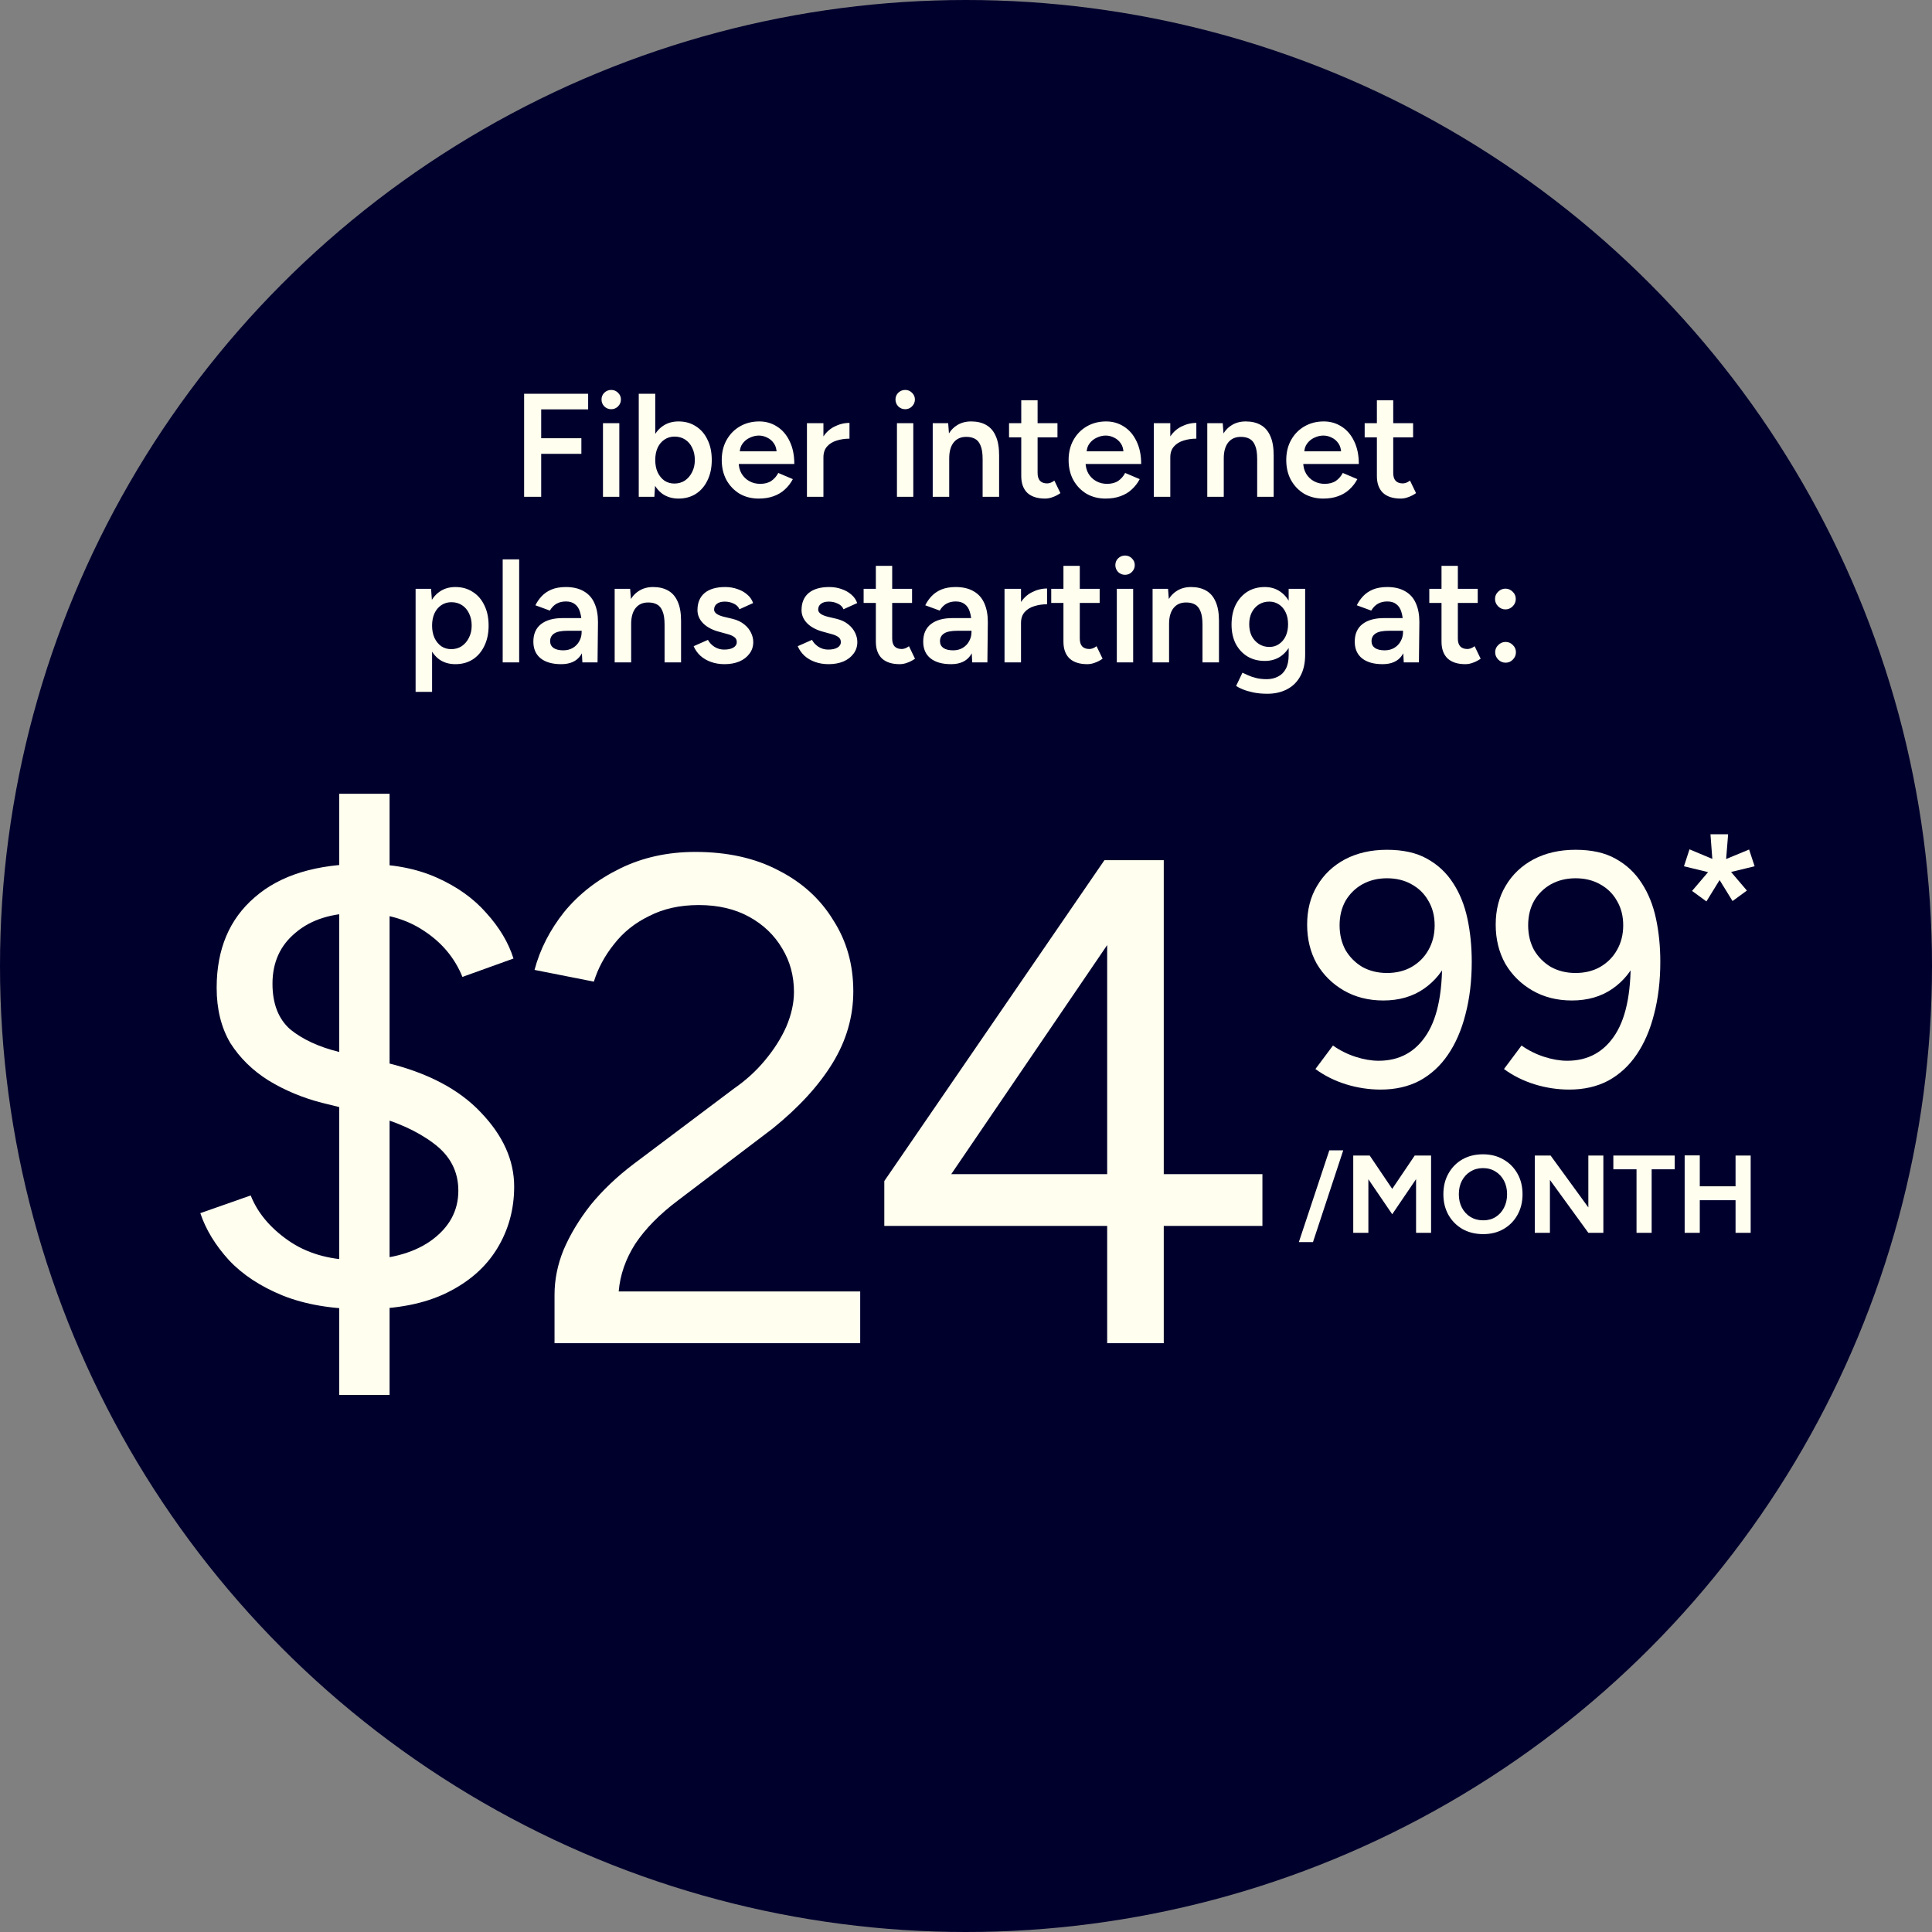
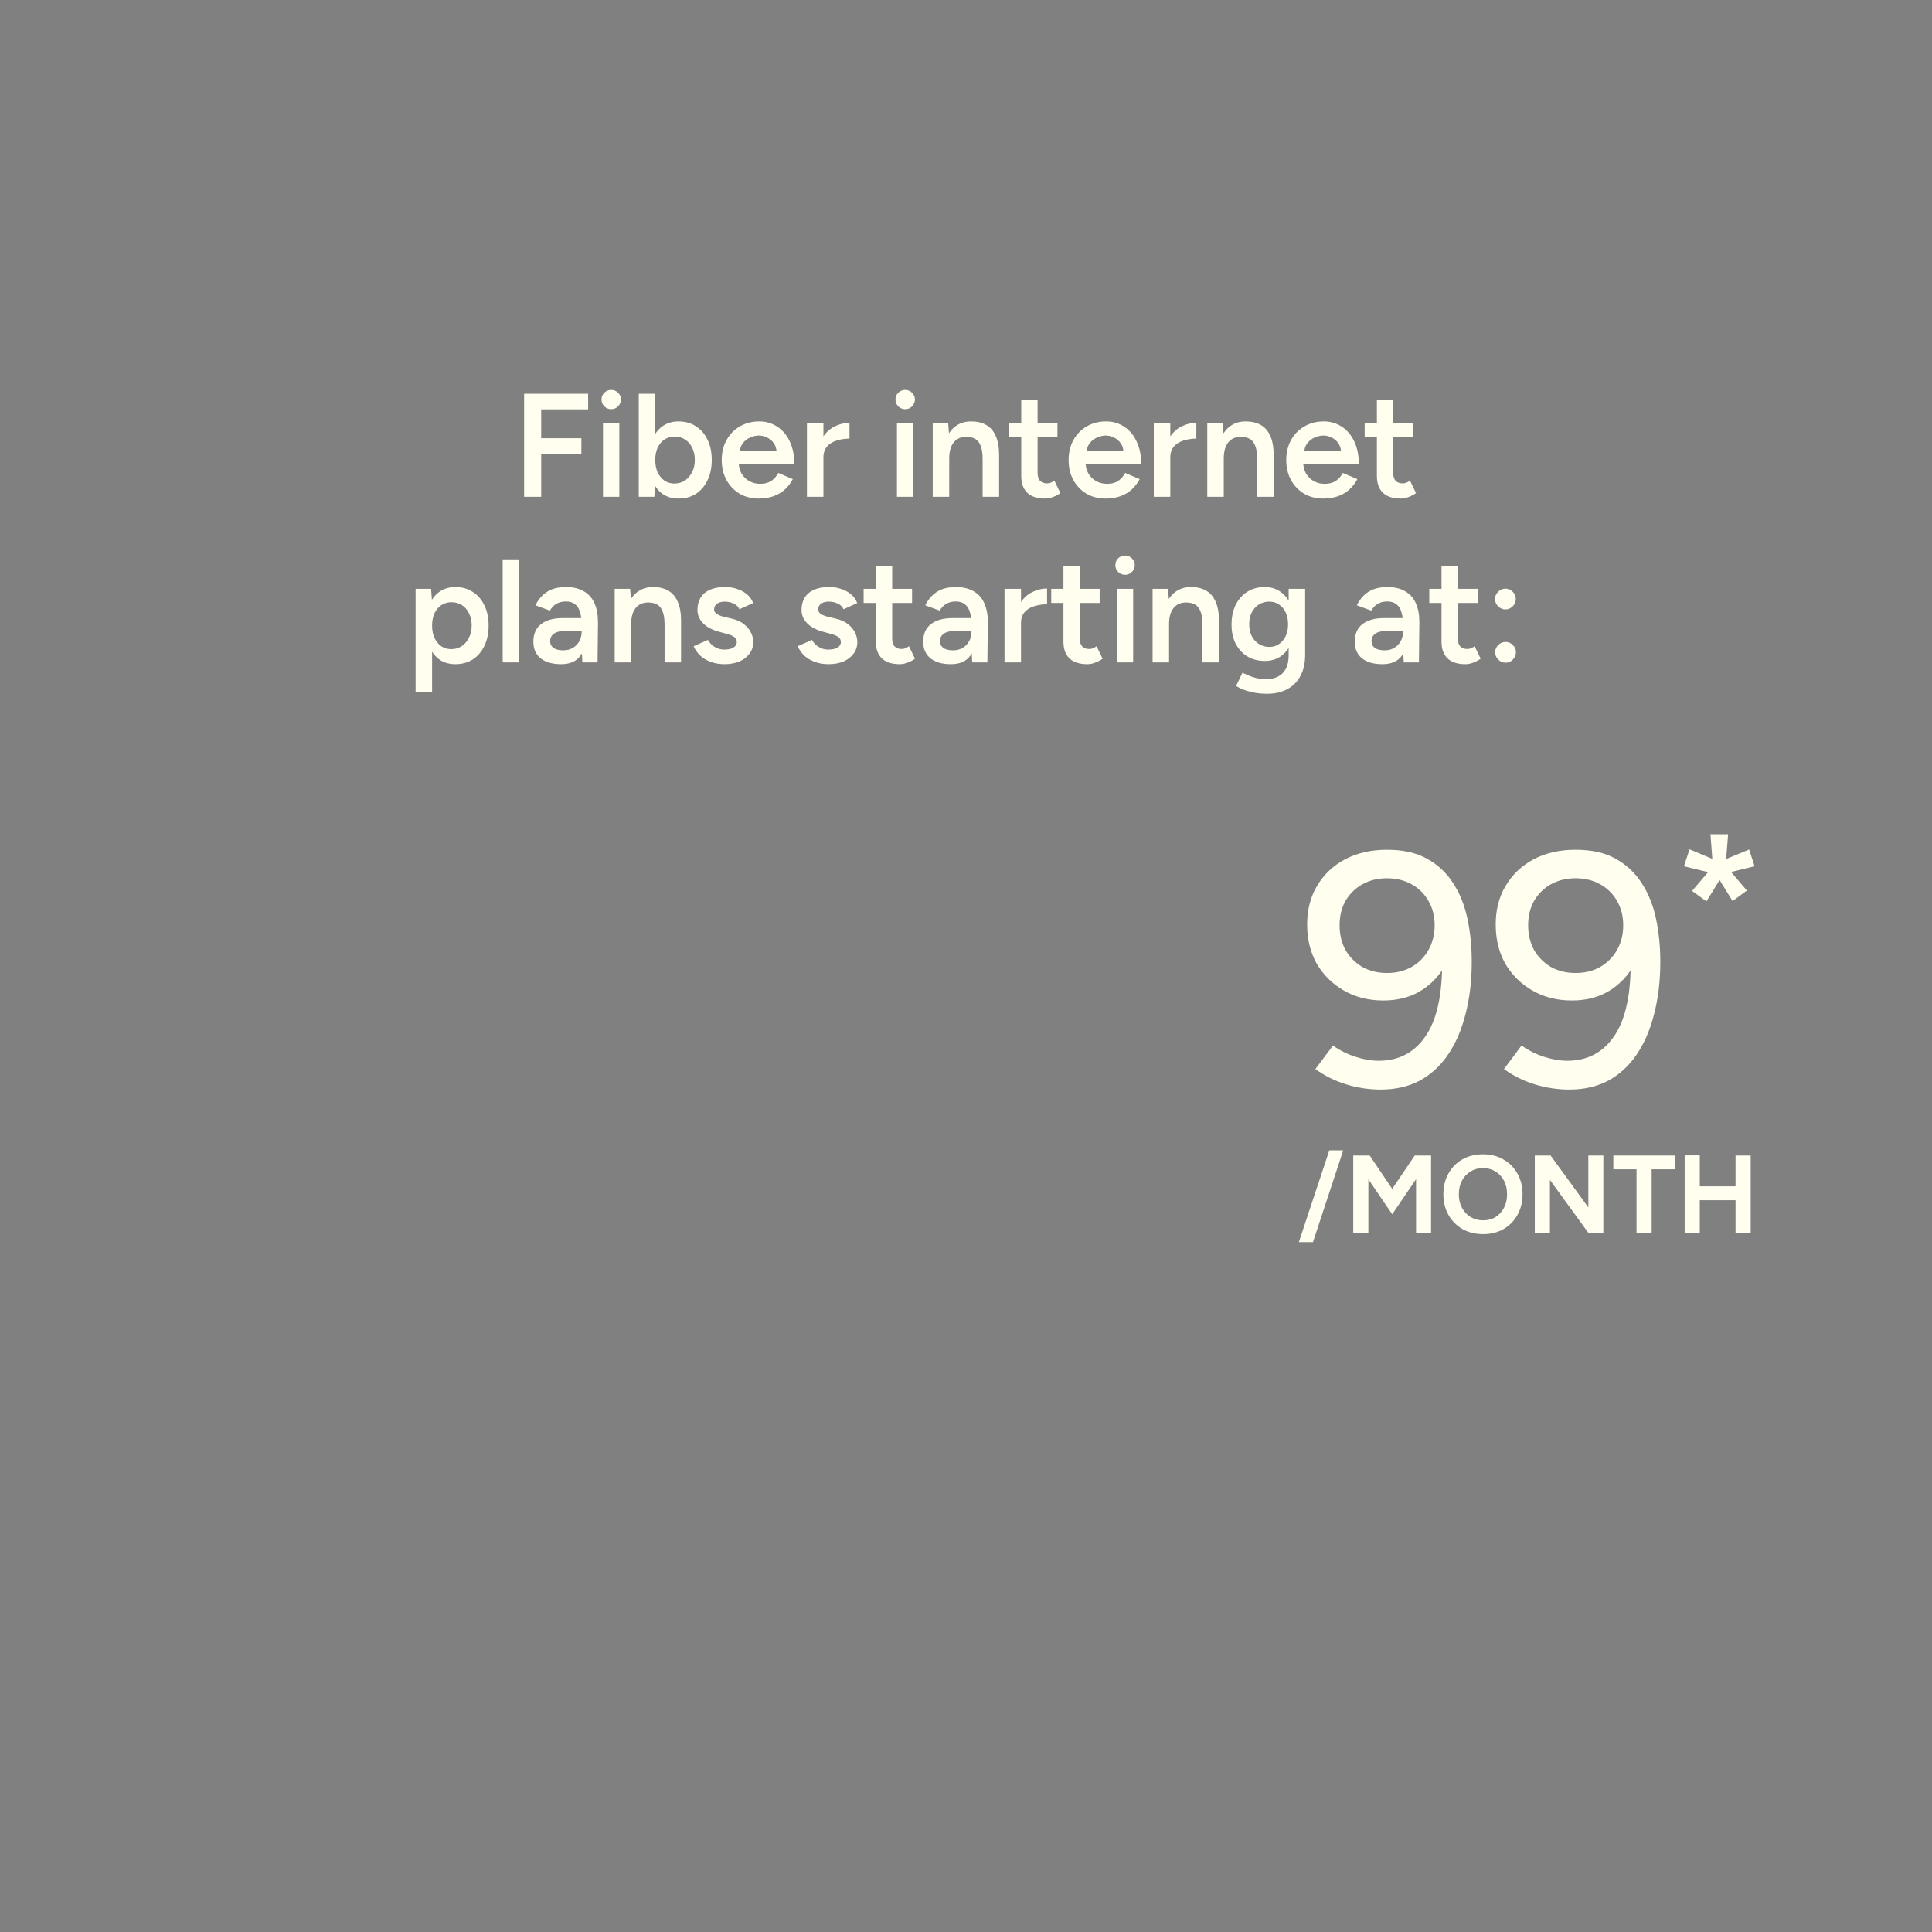
<svg xmlns="http://www.w3.org/2000/svg" width="210" height="210" viewBox="0 0 210 210" fill="none">
  <rect x="0" y="0" width="210" height="210" fill="#808080" stroke="none" />
-   <circle cx="105" cy="105" r="105" fill="#00002D" />
-   <path d="M60.275 146V140.75C60.275 139.1 60.6 137.475 61.25 135.875C61.95 134.225 62.925 132.6 64.175 131C65.475 129.4 67.05 127.9 68.9 126.5L79.775 118.325C81.075 117.425 82.2 116.4 83.15 115.25C84.15 114.05 84.925 112.825 85.475 111.575C86.025 110.275 86.3 109.025 86.3 107.825C86.3 106.075 85.875 104.5 85.025 103.1C84.175 101.65 82.975 100.5 81.425 99.65C79.875 98.8 78.05 98.375 75.95 98.375C73.9 98.375 72.1 98.775 70.55 99.575C69 100.325 67.725 101.35 66.725 102.65C65.725 103.9 65 105.25 64.55 106.7L58.1 105.425C58.7 103.175 59.775 101.075 61.325 99.125C62.925 97.175 64.95 95.6 67.4 94.4C69.85 93.2 72.575 92.6 75.575 92.6C79.075 92.6 82.1 93.275 84.65 94.625C87.2 95.925 89.175 97.725 90.575 100.025C92.025 102.275 92.75 104.85 92.75 107.75C92.75 110.5 92 113.1 90.5 115.55C89 118 86.825 120.375 83.975 122.675L73.7 130.475C71.7 131.975 70.15 133.55 69.05 135.2C68 136.85 67.4 138.575 67.25 140.375H93.5V146H60.275ZM120.345 146V133.25H96.12V128.375L120.045 93.5H126.495V127.625H137.22V133.25H126.495V146H120.345ZM103.395 127.625H120.345V102.725L103.395 127.625Z" fill="#FFFEEF" />
  <path d="M150.756 92.368C152.508 92.368 153.96 92.692 155.112 93.34C156.288 93.988 157.236 94.876 157.956 96.004C158.676 97.108 159.192 98.392 159.504 99.856C159.816 101.32 159.972 102.88 159.972 104.536C159.972 106.624 159.744 108.532 159.288 110.26C158.856 111.964 158.22 113.428 157.38 114.652C156.564 115.852 155.544 116.788 154.32 117.46C153.096 118.108 151.68 118.432 150.072 118.432C148.8 118.432 147.54 118.24 146.292 117.856C145.068 117.472 143.964 116.92 142.98 116.2L144.888 113.644C145.632 114.172 146.448 114.58 147.336 114.868C148.224 115.156 149.064 115.3 149.856 115.3C152.136 115.3 153.888 114.328 155.112 112.384C156.336 110.44 156.876 107.464 156.732 103.456L157.488 104.068C156.912 105.484 156 106.624 154.752 107.488C153.528 108.328 152.064 108.748 150.36 108.748C148.752 108.748 147.324 108.388 146.076 107.668C144.828 106.948 143.844 105.976 143.124 104.752C142.428 103.504 142.08 102.088 142.08 100.504C142.08 98.896 142.44 97.492 143.16 96.292C143.88 95.068 144.888 94.108 146.184 93.412C147.504 92.716 149.028 92.368 150.756 92.368ZM150.756 95.464C149.772 95.464 148.884 95.68 148.092 96.112C147.324 96.544 146.712 97.144 146.256 97.912C145.824 98.68 145.608 99.568 145.608 100.576C145.608 101.584 145.824 102.484 146.256 103.276C146.712 104.044 147.324 104.656 148.092 105.112C148.884 105.544 149.772 105.76 150.756 105.76C151.764 105.76 152.652 105.544 153.42 105.112C154.212 104.656 154.824 104.044 155.256 103.276C155.712 102.484 155.94 101.584 155.94 100.576C155.94 99.568 155.712 98.68 155.256 97.912C154.824 97.144 154.212 96.544 153.42 96.112C152.652 95.68 151.764 95.464 150.756 95.464ZM171.252 92.368C173.004 92.368 174.456 92.692 175.608 93.34C176.784 93.988 177.732 94.876 178.452 96.004C179.172 97.108 179.688 98.392 180 99.856C180.312 101.32 180.468 102.88 180.468 104.536C180.468 106.624 180.24 108.532 179.784 110.26C179.352 111.964 178.716 113.428 177.876 114.652C177.06 115.852 176.04 116.788 174.816 117.46C173.592 118.108 172.176 118.432 170.568 118.432C169.296 118.432 168.036 118.24 166.788 117.856C165.564 117.472 164.46 116.92 163.476 116.2L165.384 113.644C166.128 114.172 166.944 114.58 167.832 114.868C168.72 115.156 169.56 115.3 170.352 115.3C172.632 115.3 174.384 114.328 175.608 112.384C176.832 110.44 177.372 107.464 177.228 103.456L177.984 104.068C177.408 105.484 176.496 106.624 175.248 107.488C174.024 108.328 172.56 108.748 170.856 108.748C169.248 108.748 167.82 108.388 166.572 107.668C165.324 106.948 164.34 105.976 163.62 104.752C162.924 103.504 162.576 102.088 162.576 100.504C162.576 98.896 162.936 97.492 163.656 96.292C164.376 95.068 165.384 94.108 166.68 93.412C168 92.716 169.524 92.368 171.252 92.368ZM171.252 95.464C170.268 95.464 169.38 95.68 168.588 96.112C167.82 96.544 167.208 97.144 166.752 97.912C166.32 98.68 166.104 99.568 166.104 100.576C166.104 101.584 166.32 102.484 166.752 103.276C167.208 104.044 167.82 104.656 168.588 105.112C169.38 105.544 170.268 105.76 171.252 105.76C172.26 105.76 173.148 105.544 173.916 105.112C174.708 104.656 175.32 104.044 175.752 103.276C176.208 102.484 176.436 101.584 176.436 100.576C176.436 99.568 176.208 98.68 175.752 97.912C175.32 97.144 174.708 96.544 173.916 96.112C173.148 95.68 172.26 95.464 171.252 95.464Z" fill="#FFFEEF" />
  <path d="M141.18 135.008L144.492 125.036H146.004L142.716 135.008H141.18ZM147.092 134V125.6H148.88L151.328 129.224L153.776 125.6H155.552V134H153.92V128.168L151.328 131.984L148.736 128.18V134H147.092ZM161.221 134.144C160.373 134.144 159.621 133.96 158.965 133.592C158.317 133.216 157.809 132.704 157.441 132.056C157.073 131.4 156.889 130.652 156.889 129.812C156.889 128.956 157.073 128.204 157.441 127.556C157.809 126.9 158.313 126.388 158.953 126.02C159.601 125.652 160.345 125.468 161.185 125.468C162.033 125.468 162.777 125.656 163.417 126.032C164.065 126.4 164.573 126.912 164.941 127.568C165.309 128.216 165.493 128.964 165.493 129.812C165.493 130.652 165.309 131.4 164.941 132.056C164.581 132.704 164.077 133.216 163.429 133.592C162.789 133.96 162.053 134.144 161.221 134.144ZM161.221 132.644C161.733 132.644 162.181 132.524 162.565 132.284C162.957 132.036 163.261 131.7 163.477 131.276C163.701 130.852 163.813 130.364 163.813 129.812C163.813 129.252 163.701 128.76 163.477 128.336C163.253 127.912 162.945 127.58 162.553 127.34C162.161 127.092 161.705 126.968 161.185 126.968C160.681 126.968 160.229 127.092 159.829 127.34C159.437 127.58 159.129 127.912 158.905 128.336C158.681 128.76 158.569 129.252 158.569 129.812C158.569 130.364 158.681 130.852 158.905 131.276C159.129 131.7 159.441 132.036 159.841 132.284C160.241 132.524 160.701 132.644 161.221 132.644ZM166.826 134V125.6H168.542L172.646 131.24V125.6H174.278V134H172.646L168.47 128.252V134H166.826ZM177.883 134V127.1H175.363V125.6H182.035V127.1H179.527V134H177.883ZM188.647 134V125.6H190.291V134H188.647ZM183.115 134V125.588H184.759V134H183.115ZM184.339 130.46V128.948H189.427V130.46H184.339Z" fill="#FFFEEF" />
-   <path d="M39.534 142.298C36.13 142.298 33.195 141.805 30.728 140.818C28.311 139.831 26.362 138.549 24.882 136.97C23.402 135.342 22.366 133.64 21.774 131.864L27.25 129.94C27.99 131.815 29.347 133.443 31.32 134.824C33.293 136.205 35.711 136.921 38.572 136.97C42.075 136.97 44.813 136.279 46.786 134.898C48.809 133.467 49.82 131.642 49.82 129.422C49.82 127.301 48.907 125.574 47.082 124.242C45.306 122.91 42.987 121.874 40.126 121.134L35.02 119.876C32.899 119.333 30.95 118.519 29.174 117.434C27.447 116.349 26.066 114.992 25.03 113.364C24.043 111.687 23.55 109.689 23.55 107.37C23.55 103.177 24.931 99.896 27.694 97.528C30.457 95.111 34.428 93.902 39.608 93.902C42.617 93.902 45.232 94.395 47.452 95.382C49.672 96.369 51.473 97.651 52.854 99.23C54.285 100.809 55.271 102.461 55.814 104.188L50.264 106.186C49.425 104.114 48.019 102.437 46.046 101.154C44.122 99.871 41.779 99.23 39.016 99.23C36.105 99.23 33.811 99.945 32.134 101.376C30.457 102.757 29.618 104.607 29.618 106.926C29.618 109.097 30.259 110.749 31.542 111.884C32.874 112.969 34.625 113.783 36.796 114.326L41.976 115.51C46.465 116.595 49.894 118.396 52.262 120.912C54.679 123.428 55.888 126.117 55.888 128.978C55.888 131.445 55.271 133.689 54.038 135.712C52.805 137.735 50.979 139.338 48.562 140.522C46.145 141.706 43.135 142.298 39.534 142.298ZM36.87 151.622V86.28H42.346V151.622H36.87Z" fill="#FFFEEF" />
  <path d="M56.969 54V42.8H63.929V44.496H58.825V47.632H63.193V49.328H58.825V54H56.969ZM65.541 54V46H67.317V54H65.541ZM66.438 44.48C66.15 44.48 65.899 44.379 65.686 44.176C65.483 43.963 65.382 43.712 65.382 43.424C65.382 43.136 65.483 42.891 65.686 42.688C65.899 42.485 66.15 42.384 66.438 42.384C66.725 42.384 66.971 42.485 67.174 42.688C67.387 42.891 67.493 43.136 67.493 43.424C67.493 43.712 67.387 43.963 67.174 44.176C66.971 44.379 66.725 44.48 66.438 44.48ZM69.43 54V42.8H71.222V52.512L71.126 54H69.43ZM73.749 54.192C73.078 54.192 72.496 54.021 72.005 53.68C71.525 53.328 71.157 52.837 70.901 52.208C70.645 51.579 70.517 50.843 70.517 50C70.517 49.147 70.645 48.411 70.901 47.792C71.157 47.163 71.525 46.677 72.005 46.336C72.496 45.984 73.078 45.808 73.749 45.808C74.475 45.808 75.104 45.984 75.638 46.336C76.181 46.677 76.603 47.163 76.901 47.792C77.211 48.411 77.365 49.147 77.365 50C77.365 50.843 77.211 51.579 76.901 52.208C76.603 52.837 76.181 53.328 75.638 53.68C75.104 54.021 74.475 54.192 73.749 54.192ZM73.302 52.56C73.728 52.56 74.107 52.453 74.438 52.24C74.768 52.016 75.029 51.712 75.222 51.328C75.424 50.944 75.525 50.501 75.525 50C75.525 49.499 75.43 49.056 75.237 48.672C75.056 48.288 74.8 47.989 74.469 47.776C74.139 47.563 73.755 47.456 73.317 47.456C72.912 47.456 72.549 47.563 72.23 47.776C71.909 47.989 71.659 48.288 71.478 48.672C71.307 49.056 71.222 49.499 71.222 50C71.222 50.501 71.307 50.944 71.478 51.328C71.659 51.712 71.904 52.016 72.213 52.24C72.534 52.453 72.896 52.56 73.302 52.56ZM82.466 54.192C81.688 54.192 80.994 54.016 80.386 53.664C79.789 53.301 79.314 52.805 78.962 52.176C78.621 51.547 78.45 50.821 78.45 50C78.45 49.179 78.626 48.453 78.978 47.824C79.33 47.195 79.81 46.704 80.418 46.352C81.037 45.989 81.741 45.808 82.53 45.808C83.245 45.808 83.89 45.995 84.466 46.368C85.042 46.731 85.496 47.259 85.826 47.952C86.168 48.645 86.338 49.472 86.338 50.432H80.05L80.29 50.208C80.29 50.699 80.397 51.125 80.61 51.488C80.824 51.84 81.106 52.112 81.458 52.304C81.81 52.496 82.2 52.592 82.626 52.592C83.117 52.592 83.522 52.485 83.842 52.272C84.162 52.048 84.413 51.76 84.594 51.408L86.178 52.08C85.954 52.507 85.666 52.88 85.314 53.2C84.973 53.52 84.562 53.765 84.082 53.936C83.613 54.107 83.074 54.192 82.466 54.192ZM80.402 49.28L80.146 49.056H84.658L84.418 49.28C84.418 48.843 84.322 48.485 84.13 48.208C83.938 47.92 83.693 47.707 83.394 47.568C83.106 47.419 82.802 47.344 82.482 47.344C82.162 47.344 81.842 47.419 81.522 47.568C81.202 47.707 80.936 47.92 80.722 48.208C80.509 48.485 80.402 48.843 80.402 49.28ZM88.895 49.744C88.895 48.88 89.06 48.171 89.391 47.616C89.721 47.061 90.148 46.651 90.671 46.384C91.204 46.107 91.759 45.968 92.335 45.968V47.68C91.844 47.68 91.38 47.749 90.943 47.888C90.516 48.016 90.169 48.229 89.903 48.528C89.636 48.827 89.503 49.221 89.503 49.712L88.895 49.744ZM87.711 54V46H89.503V54H87.711ZM97.495 54V46H99.271V54H97.495ZM98.391 44.48C98.103 44.48 97.852 44.379 97.639 44.176C97.436 43.963 97.335 43.712 97.335 43.424C97.335 43.136 97.436 42.891 97.639 42.688C97.852 42.485 98.103 42.384 98.391 42.384C98.679 42.384 98.924 42.485 99.127 42.688C99.34 42.891 99.447 43.136 99.447 43.424C99.447 43.712 99.34 43.963 99.127 44.176C98.924 44.379 98.679 44.48 98.391 44.48ZM101.383 54V46H103.063L103.175 47.472V54H101.383ZM106.807 54V49.904H108.599V54H106.807ZM106.807 49.904C106.807 49.264 106.732 48.773 106.583 48.432C106.444 48.08 106.241 47.835 105.975 47.696C105.719 47.557 105.415 47.488 105.063 47.488C104.465 47.477 104.001 47.675 103.671 48.08C103.34 48.485 103.175 49.067 103.175 49.824H102.503C102.503 48.981 102.625 48.261 102.871 47.664C103.116 47.056 103.468 46.597 103.927 46.288C104.385 45.968 104.929 45.808 105.559 45.808C106.199 45.808 106.743 45.936 107.191 46.192C107.649 46.448 107.996 46.848 108.231 47.392C108.476 47.925 108.599 48.624 108.599 49.488V49.904H106.807ZM113.598 54.192C112.755 54.192 112.11 53.984 111.662 53.568C111.225 53.141 111.006 52.533 111.006 51.744V43.504H112.782V51.408C112.782 51.781 112.867 52.064 113.038 52.256C113.219 52.448 113.481 52.544 113.822 52.544C113.929 52.544 114.046 52.523 114.174 52.48C114.302 52.437 114.446 52.357 114.606 52.24L115.262 53.6C114.985 53.792 114.707 53.936 114.43 54.032C114.153 54.139 113.875 54.192 113.598 54.192ZM109.678 47.536V46H114.942V47.536H109.678ZM120.169 54.192C119.391 54.192 118.697 54.016 118.089 53.664C117.492 53.301 117.017 52.805 116.665 52.176C116.324 51.547 116.153 50.821 116.153 50C116.153 49.179 116.329 48.453 116.681 47.824C117.033 47.195 117.513 46.704 118.121 46.352C118.74 45.989 119.444 45.808 120.233 45.808C120.948 45.808 121.593 45.995 122.169 46.368C122.745 46.731 123.199 47.259 123.529 47.952C123.871 48.645 124.041 49.472 124.041 50.432H117.753L117.993 50.208C117.993 50.699 118.1 51.125 118.313 51.488C118.527 51.84 118.809 52.112 119.161 52.304C119.513 52.496 119.903 52.592 120.329 52.592C120.82 52.592 121.225 52.485 121.545 52.272C121.865 52.048 122.116 51.76 122.297 51.408L123.881 52.08C123.657 52.507 123.369 52.88 123.017 53.2C122.676 53.52 122.265 53.765 121.785 53.936C121.316 54.107 120.777 54.192 120.169 54.192ZM118.105 49.28L117.849 49.056H122.361L122.121 49.28C122.121 48.843 122.025 48.485 121.833 48.208C121.641 47.92 121.396 47.707 121.097 47.568C120.809 47.419 120.505 47.344 120.185 47.344C119.865 47.344 119.545 47.419 119.225 47.568C118.905 47.707 118.639 47.92 118.425 48.208C118.212 48.485 118.105 48.843 118.105 49.28ZM126.598 49.744C126.598 48.88 126.763 48.171 127.094 47.616C127.425 47.061 127.851 46.651 128.374 46.384C128.907 46.107 129.462 45.968 130.038 45.968V47.68C129.547 47.68 129.083 47.749 128.646 47.888C128.219 48.016 127.873 48.229 127.606 48.528C127.339 48.827 127.206 49.221 127.206 49.712L126.598 49.744ZM125.414 54V46H127.206V54H125.414ZM131.226 54V46H132.906L133.018 47.472V54H131.226ZM136.65 54V49.904H138.442V54H136.65ZM136.65 49.904C136.65 49.264 136.576 48.773 136.426 48.432C136.288 48.08 136.085 47.835 135.818 47.696C135.562 47.557 135.258 47.488 134.906 47.488C134.309 47.477 133.845 47.675 133.514 48.08C133.184 48.485 133.018 49.067 133.018 49.824H132.346C132.346 48.981 132.469 48.261 132.714 47.664C132.96 47.056 133.312 46.597 133.77 46.288C134.229 45.968 134.773 45.808 135.402 45.808C136.042 45.808 136.586 45.936 137.034 46.192C137.493 46.448 137.84 46.848 138.074 47.392C138.32 47.925 138.442 48.624 138.442 49.488V49.904H136.65ZM143.826 54.192C143.047 54.192 142.354 54.016 141.746 53.664C141.148 53.301 140.674 52.805 140.322 52.176C139.98 51.547 139.81 50.821 139.81 50C139.81 49.179 139.986 48.453 140.338 47.824C140.69 47.195 141.17 46.704 141.778 46.352C142.396 45.989 143.1 45.808 143.89 45.808C144.604 45.808 145.25 45.995 145.826 46.368C146.402 46.731 146.855 47.259 147.186 47.952C147.527 48.645 147.698 49.472 147.698 50.432H141.41L141.65 50.208C141.65 50.699 141.756 51.125 141.97 51.488C142.183 51.84 142.466 52.112 142.818 52.304C143.17 52.496 143.559 52.592 143.986 52.592C144.476 52.592 144.882 52.485 145.202 52.272C145.522 52.048 145.772 51.76 145.954 51.408L147.538 52.08C147.314 52.507 147.026 52.88 146.674 53.2C146.332 53.52 145.922 53.765 145.442 53.936C144.972 54.107 144.434 54.192 143.826 54.192ZM141.762 49.28L141.506 49.056H146.018L145.778 49.28C145.778 48.843 145.682 48.485 145.49 48.208C145.298 47.92 145.052 47.707 144.754 47.568C144.466 47.419 144.162 47.344 143.842 47.344C143.522 47.344 143.202 47.419 142.882 47.568C142.562 47.707 142.295 47.92 142.082 48.208C141.868 48.485 141.762 48.843 141.762 49.28ZM152.254 54.192C151.411 54.192 150.766 53.984 150.318 53.568C149.881 53.141 149.662 52.533 149.662 51.744V43.504H151.438V51.408C151.438 51.781 151.523 52.064 151.694 52.256C151.875 52.448 152.137 52.544 152.478 52.544C152.585 52.544 152.702 52.523 152.83 52.48C152.958 52.437 153.102 52.357 153.262 52.24L153.918 53.6C153.641 53.792 153.363 53.936 153.086 54.032C152.809 54.139 152.531 54.192 152.254 54.192ZM148.334 47.536V46H153.598V47.536H148.334ZM45.174 75.2V64H46.854L46.966 65.472V75.2H45.174ZM49.494 72.192C48.822 72.192 48.24 72.021 47.75 71.68C47.27 71.328 46.902 70.837 46.646 70.208C46.39 69.579 46.262 68.843 46.262 68C46.262 67.147 46.39 66.411 46.646 65.792C46.902 65.163 47.27 64.677 47.75 64.336C48.24 63.984 48.822 63.808 49.494 63.808C50.219 63.808 50.848 63.984 51.382 64.336C51.926 64.677 52.347 65.163 52.646 65.792C52.955 66.411 53.11 67.147 53.11 68C53.11 68.843 52.955 69.579 52.646 70.208C52.347 70.837 51.926 71.328 51.382 71.68C50.848 72.021 50.219 72.192 49.494 72.192ZM49.046 70.56C49.472 70.56 49.851 70.453 50.182 70.24C50.512 70.016 50.774 69.712 50.966 69.328C51.168 68.944 51.27 68.501 51.27 68C51.27 67.499 51.174 67.056 50.982 66.672C50.8 66.288 50.544 65.989 50.214 65.776C49.883 65.563 49.499 65.456 49.062 65.456C48.656 65.456 48.294 65.563 47.974 65.776C47.654 65.989 47.403 66.288 47.222 66.672C47.051 67.056 46.966 67.499 46.966 68C46.966 68.501 47.051 68.944 47.222 69.328C47.403 69.712 47.648 70.016 47.958 70.24C48.278 70.453 48.64 70.56 49.046 70.56ZM54.64 72V60.8H56.432V72H54.64ZM63.302 72L63.222 70.496V67.888C63.222 67.344 63.163 66.891 63.046 66.528C62.939 66.155 62.758 65.872 62.502 65.68C62.256 65.477 61.926 65.376 61.51 65.376C61.126 65.376 60.79 65.456 60.502 65.616C60.214 65.776 59.968 66.027 59.766 66.368L58.198 65.792C58.368 65.44 58.592 65.115 58.87 64.816C59.158 64.507 59.515 64.261 59.942 64.08C60.379 63.899 60.902 63.808 61.51 63.808C62.288 63.808 62.939 63.963 63.462 64.272C63.984 64.571 64.368 65.003 64.614 65.568C64.87 66.133 64.998 66.816 64.998 67.616L64.95 72H63.302ZM60.998 72.192C60.038 72.192 59.291 71.979 58.758 71.552C58.235 71.125 57.974 70.523 57.974 69.744C57.974 68.912 58.251 68.277 58.806 67.84C59.371 67.403 60.155 67.184 61.158 67.184H63.302V68.56H61.734C61.019 68.56 60.518 68.661 60.23 68.864C59.942 69.056 59.798 69.333 59.798 69.696C59.798 70.005 59.92 70.251 60.166 70.432C60.422 70.603 60.774 70.688 61.222 70.688C61.627 70.688 61.979 70.597 62.278 70.416C62.576 70.235 62.806 69.995 62.966 69.696C63.136 69.397 63.222 69.061 63.222 68.688H63.75C63.75 69.776 63.531 70.635 63.094 71.264C62.656 71.883 61.958 72.192 60.998 72.192ZM66.812 72V64H68.492L68.604 65.472V72H66.812ZM72.236 72V67.904H74.028V72H72.236ZM72.236 67.904C72.236 67.264 72.162 66.773 72.012 66.432C71.874 66.08 71.671 65.835 71.404 65.696C71.148 65.557 70.844 65.488 70.492 65.488C69.895 65.477 69.431 65.675 69.1 66.08C68.77 66.485 68.604 67.067 68.604 67.824H67.932C67.932 66.981 68.055 66.261 68.3 65.664C68.546 65.056 68.898 64.597 69.356 64.288C69.815 63.968 70.359 63.808 70.988 63.808C71.628 63.808 72.172 63.936 72.62 64.192C73.079 64.448 73.426 64.848 73.66 65.392C73.906 65.925 74.028 66.624 74.028 67.488V67.904H72.236ZM78.756 72.192C78.222 72.192 77.732 72.112 77.284 71.952C76.836 71.792 76.452 71.568 76.132 71.28C75.812 70.981 75.566 70.635 75.396 70.24L76.948 69.552C77.108 69.851 77.342 70.101 77.652 70.304C77.972 70.507 78.324 70.608 78.708 70.608C79.124 70.608 79.454 70.539 79.7 70.4C79.956 70.251 80.084 70.048 80.084 69.792C80.084 69.547 79.988 69.36 79.796 69.232C79.604 69.093 79.332 68.981 78.98 68.896L78.228 68.688C77.47 68.496 76.878 68.192 76.452 67.776C76.025 67.349 75.812 66.864 75.812 66.32C75.812 65.52 76.068 64.901 76.58 64.464C77.102 64.027 77.849 63.808 78.82 63.808C79.31 63.808 79.758 63.883 80.164 64.032C80.58 64.171 80.937 64.373 81.236 64.64C81.534 64.896 81.742 65.2 81.86 65.552L80.372 66.224C80.265 65.957 80.062 65.755 79.764 65.616C79.465 65.467 79.134 65.392 78.772 65.392C78.409 65.392 78.126 65.472 77.924 65.632C77.721 65.781 77.62 65.995 77.62 66.272C77.62 66.432 77.71 66.581 77.892 66.72C78.073 66.848 78.334 66.955 78.676 67.04L79.62 67.264C80.142 67.392 80.569 67.595 80.9 67.872C81.23 68.139 81.476 68.443 81.636 68.784C81.796 69.115 81.876 69.451 81.876 69.792C81.876 70.272 81.737 70.693 81.46 71.056C81.193 71.419 80.825 71.701 80.356 71.904C79.886 72.096 79.353 72.192 78.756 72.192ZM90.068 72.192C89.535 72.192 89.044 72.112 88.596 71.952C88.148 71.792 87.764 71.568 87.444 71.28C87.124 70.981 86.879 70.635 86.708 70.24L88.26 69.552C88.42 69.851 88.655 70.101 88.964 70.304C89.284 70.507 89.636 70.608 90.02 70.608C90.436 70.608 90.767 70.539 91.012 70.4C91.268 70.251 91.396 70.048 91.396 69.792C91.396 69.547 91.3 69.36 91.108 69.232C90.916 69.093 90.644 68.981 90.292 68.896L89.54 68.688C88.783 68.496 88.191 68.192 87.764 67.776C87.337 67.349 87.124 66.864 87.124 66.32C87.124 65.52 87.38 64.901 87.892 64.464C88.415 64.027 89.161 63.808 90.132 63.808C90.623 63.808 91.071 63.883 91.476 64.032C91.892 64.171 92.249 64.373 92.548 64.64C92.847 64.896 93.055 65.2 93.172 65.552L91.684 66.224C91.577 65.957 91.375 65.755 91.076 65.616C90.777 65.467 90.447 65.392 90.084 65.392C89.721 65.392 89.439 65.472 89.236 65.632C89.033 65.781 88.932 65.995 88.932 66.272C88.932 66.432 89.023 66.581 89.204 66.72C89.385 66.848 89.647 66.955 89.988 67.04L90.932 67.264C91.455 67.392 91.881 67.595 92.212 67.872C92.543 68.139 92.788 68.443 92.948 68.784C93.108 69.115 93.188 69.451 93.188 69.792C93.188 70.272 93.049 70.693 92.772 71.056C92.505 71.419 92.137 71.701 91.668 71.904C91.199 72.096 90.665 72.192 90.068 72.192ZM97.793 72.192C96.951 72.192 96.305 71.984 95.857 71.568C95.42 71.141 95.201 70.533 95.201 69.744V61.504H96.977V69.408C96.977 69.781 97.062 70.064 97.233 70.256C97.415 70.448 97.676 70.544 98.017 70.544C98.124 70.544 98.241 70.523 98.369 70.48C98.497 70.437 98.641 70.357 98.801 70.24L99.457 71.6C99.18 71.792 98.903 71.936 98.625 72.032C98.348 72.139 98.07 72.192 97.793 72.192ZM93.873 65.536V64H99.137V65.536H93.873ZM105.677 72L105.597 70.496V67.888C105.597 67.344 105.538 66.891 105.421 66.528C105.314 66.155 105.133 65.872 104.877 65.68C104.631 65.477 104.301 65.376 103.885 65.376C103.501 65.376 103.165 65.456 102.877 65.616C102.589 65.776 102.343 66.027 102.141 66.368L100.573 65.792C100.743 65.44 100.967 65.115 101.245 64.816C101.533 64.507 101.89 64.261 102.317 64.08C102.754 63.899 103.277 63.808 103.885 63.808C104.663 63.808 105.314 63.963 105.837 64.272C106.359 64.571 106.743 65.003 106.989 65.568C107.245 66.133 107.373 66.816 107.373 67.616L107.325 72H105.677ZM103.373 72.192C102.413 72.192 101.666 71.979 101.133 71.552C100.61 71.125 100.349 70.523 100.349 69.744C100.349 68.912 100.626 68.277 101.181 67.84C101.746 67.403 102.53 67.184 103.533 67.184H105.677V68.56H104.109C103.394 68.56 102.893 68.661 102.605 68.864C102.317 69.056 102.173 69.333 102.173 69.696C102.173 70.005 102.295 70.251 102.541 70.432C102.797 70.603 103.149 70.688 103.597 70.688C104.002 70.688 104.354 70.597 104.653 70.416C104.951 70.235 105.181 69.995 105.341 69.696C105.511 69.397 105.597 69.061 105.597 68.688H106.125C106.125 69.776 105.906 70.635 105.469 71.264C105.031 71.883 104.333 72.192 103.373 72.192ZM110.371 67.744C110.371 66.88 110.537 66.171 110.867 65.616C111.198 65.061 111.625 64.651 112.147 64.384C112.681 64.107 113.235 63.968 113.811 63.968V65.68C113.321 65.68 112.857 65.749 112.419 65.888C111.993 66.016 111.646 66.229 111.379 66.528C111.113 66.827 110.979 67.221 110.979 67.712L110.371 67.744ZM109.187 72V64H110.979V72H109.187ZM118.184 72.192C117.341 72.192 116.696 71.984 116.248 71.568C115.81 71.141 115.592 70.533 115.592 69.744V61.504H117.368V69.408C117.368 69.781 117.453 70.064 117.624 70.256C117.805 70.448 118.066 70.544 118.408 70.544C118.514 70.544 118.632 70.523 118.76 70.48C118.888 70.437 119.032 70.357 119.192 70.24L119.848 71.6C119.57 71.792 119.293 71.936 119.016 72.032C118.738 72.139 118.461 72.192 118.184 72.192ZM114.264 65.536V64H119.528V65.536H114.264ZM121.393 72V64H123.169V72H121.393ZM122.289 62.48C122.001 62.48 121.75 62.379 121.537 62.176C121.334 61.963 121.233 61.712 121.233 61.424C121.233 61.136 121.334 60.891 121.537 60.688C121.75 60.485 122.001 60.384 122.289 60.384C122.577 60.384 122.822 60.485 123.025 60.688C123.238 60.891 123.345 61.136 123.345 61.424C123.345 61.712 123.238 61.963 123.025 62.176C122.822 62.379 122.577 62.48 122.289 62.48ZM125.281 72V64H126.961L127.073 65.472V72H125.281ZM130.705 72V67.904H132.497V72H130.705ZM130.705 67.904C130.705 67.264 130.63 66.773 130.481 66.432C130.342 66.08 130.14 65.835 129.873 65.696C129.617 65.557 129.313 65.488 128.961 65.488C128.364 65.477 127.9 65.675 127.569 66.08C127.238 66.485 127.073 67.067 127.073 67.824H126.401C126.401 66.981 126.524 66.261 126.769 65.664C127.014 65.056 127.366 64.597 127.825 64.288C128.284 63.968 128.828 63.808 129.457 63.808C130.097 63.808 130.641 63.936 131.089 64.192C131.548 64.448 131.894 64.848 132.129 65.392C132.374 65.925 132.497 66.624 132.497 67.488V67.904H130.705ZM137.752 75.408C137.187 75.408 136.675 75.36 136.216 75.264C135.768 75.168 135.39 75.056 135.08 74.928C134.771 74.8 134.531 74.677 134.36 74.56L135.048 73.12C135.198 73.195 135.395 73.285 135.64 73.392C135.896 73.509 136.195 73.611 136.536 73.696C136.878 73.781 137.262 73.824 137.688 73.824C138.147 73.824 138.558 73.728 138.92 73.536C139.283 73.355 139.566 73.072 139.768 72.688C139.971 72.304 140.072 71.813 140.072 71.216V64H141.864V71.168C141.864 72.075 141.694 72.843 141.352 73.472C141.011 74.112 140.531 74.592 139.912 74.912C139.294 75.243 138.574 75.408 137.752 75.408ZM137.48 71.84C136.755 71.84 136.12 71.675 135.576 71.344C135.043 71.013 134.622 70.555 134.312 69.968C134.014 69.371 133.864 68.683 133.864 67.904C133.864 67.072 134.014 66.352 134.312 65.744C134.622 65.136 135.043 64.661 135.576 64.32C136.12 63.979 136.755 63.808 137.48 63.808C138.131 63.808 138.696 63.979 139.176 64.32C139.667 64.661 140.046 65.141 140.312 65.76C140.579 66.368 140.712 67.088 140.712 67.92C140.712 68.709 140.579 69.397 140.312 69.984C140.046 70.571 139.667 71.029 139.176 71.36C138.696 71.68 138.131 71.84 137.48 71.84ZM137.976 70.32C138.382 70.32 138.734 70.213 139.032 70C139.342 69.787 139.582 69.499 139.752 69.136C139.923 68.763 140.008 68.336 140.008 67.856C140.008 67.365 139.923 66.939 139.752 66.576C139.582 66.203 139.342 65.915 139.032 65.712C138.723 65.499 138.366 65.392 137.96 65.392C137.534 65.392 137.155 65.499 136.824 65.712C136.504 65.915 136.248 66.203 136.056 66.576C135.875 66.939 135.784 67.365 135.784 67.856C135.784 68.336 135.875 68.763 136.056 69.136C136.248 69.499 136.51 69.787 136.84 70C137.171 70.213 137.55 70.32 137.976 70.32ZM152.583 72L152.503 70.496V67.888C152.503 67.344 152.444 66.891 152.327 66.528C152.22 66.155 152.039 65.872 151.783 65.68C151.538 65.477 151.207 65.376 150.791 65.376C150.407 65.376 150.071 65.456 149.783 65.616C149.495 65.776 149.25 66.027 149.047 66.368L147.479 65.792C147.65 65.44 147.874 65.115 148.151 64.816C148.439 64.507 148.796 64.261 149.223 64.08C149.66 63.899 150.183 63.808 150.791 63.808C151.57 63.808 152.22 63.963 152.743 64.272C153.266 64.571 153.65 65.003 153.895 65.568C154.151 66.133 154.279 66.816 154.279 67.616L154.231 72H152.583ZM150.279 72.192C149.319 72.192 148.572 71.979 148.039 71.552C147.516 71.125 147.255 70.523 147.255 69.744C147.255 68.912 147.532 68.277 148.087 67.84C148.652 67.403 149.436 67.184 150.439 67.184H152.583V68.56H151.015C150.3 68.56 149.799 68.661 149.511 68.864C149.223 69.056 149.079 69.333 149.079 69.696C149.079 70.005 149.202 70.251 149.447 70.432C149.703 70.603 150.055 70.688 150.503 70.688C150.908 70.688 151.26 70.597 151.559 70.416C151.858 70.235 152.087 69.995 152.247 69.696C152.418 69.397 152.503 69.061 152.503 68.688H153.031C153.031 69.776 152.812 70.635 152.375 71.264C151.938 71.883 151.239 72.192 150.279 72.192ZM159.278 72.192C158.435 72.192 157.79 71.984 157.342 71.568C156.904 71.141 156.686 70.533 156.686 69.744V61.504H158.462V69.408C158.462 69.781 158.547 70.064 158.718 70.256C158.899 70.448 159.16 70.544 159.502 70.544C159.608 70.544 159.726 70.523 159.854 70.48C159.982 70.437 160.126 70.357 160.286 70.24L160.942 71.6C160.664 71.792 160.387 71.936 160.11 72.032C159.832 72.139 159.555 72.192 159.278 72.192ZM155.358 65.536V64H160.622V65.536H155.358ZM163.639 66.24C163.329 66.24 163.063 66.128 162.839 65.904C162.615 65.68 162.503 65.413 162.503 65.104C162.503 64.795 162.615 64.533 162.839 64.32C163.063 64.096 163.329 63.984 163.639 63.984C163.937 63.984 164.199 64.096 164.423 64.32C164.647 64.533 164.759 64.795 164.759 65.104C164.759 65.413 164.647 65.68 164.423 65.904C164.199 66.128 163.937 66.24 163.639 66.24ZM163.655 72.032C163.345 72.032 163.079 71.92 162.855 71.696C162.631 71.472 162.519 71.205 162.519 70.896C162.519 70.587 162.631 70.325 162.855 70.112C163.079 69.888 163.345 69.776 163.655 69.776C163.964 69.776 164.225 69.888 164.439 70.112C164.663 70.325 164.775 70.587 164.775 70.896C164.775 71.205 164.663 71.472 164.439 71.696C164.225 71.92 163.964 72.032 163.655 72.032Z" fill="#FFFEEF" />
  <path d="M188.32 97.94L186.36 94.76L187.46 93.96L189.88 96.8L188.32 97.94ZM185.48 97.98L183.92 96.84L186.34 94L187.44 94.8L185.48 97.98ZM186.66 95.04L183.04 94.16L183.64 92.32L187.08 93.76L186.66 95.04ZM186.2 94.4L185.92 90.68H187.84L187.54 94.4H186.2ZM187.08 95.04L186.68 93.76L190.12 92.34L190.72 94.16L187.08 95.04Z" fill="#FFFEEF" />
</svg>